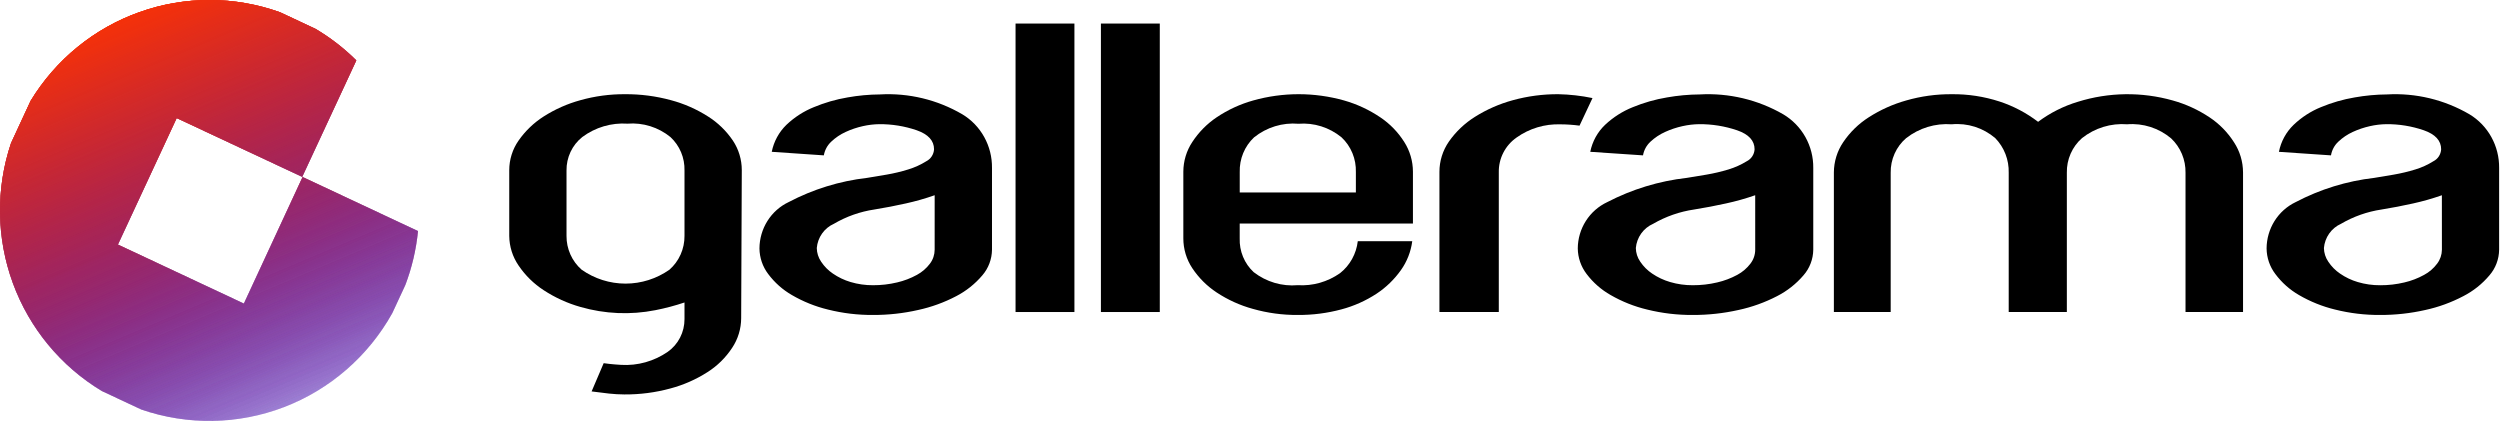
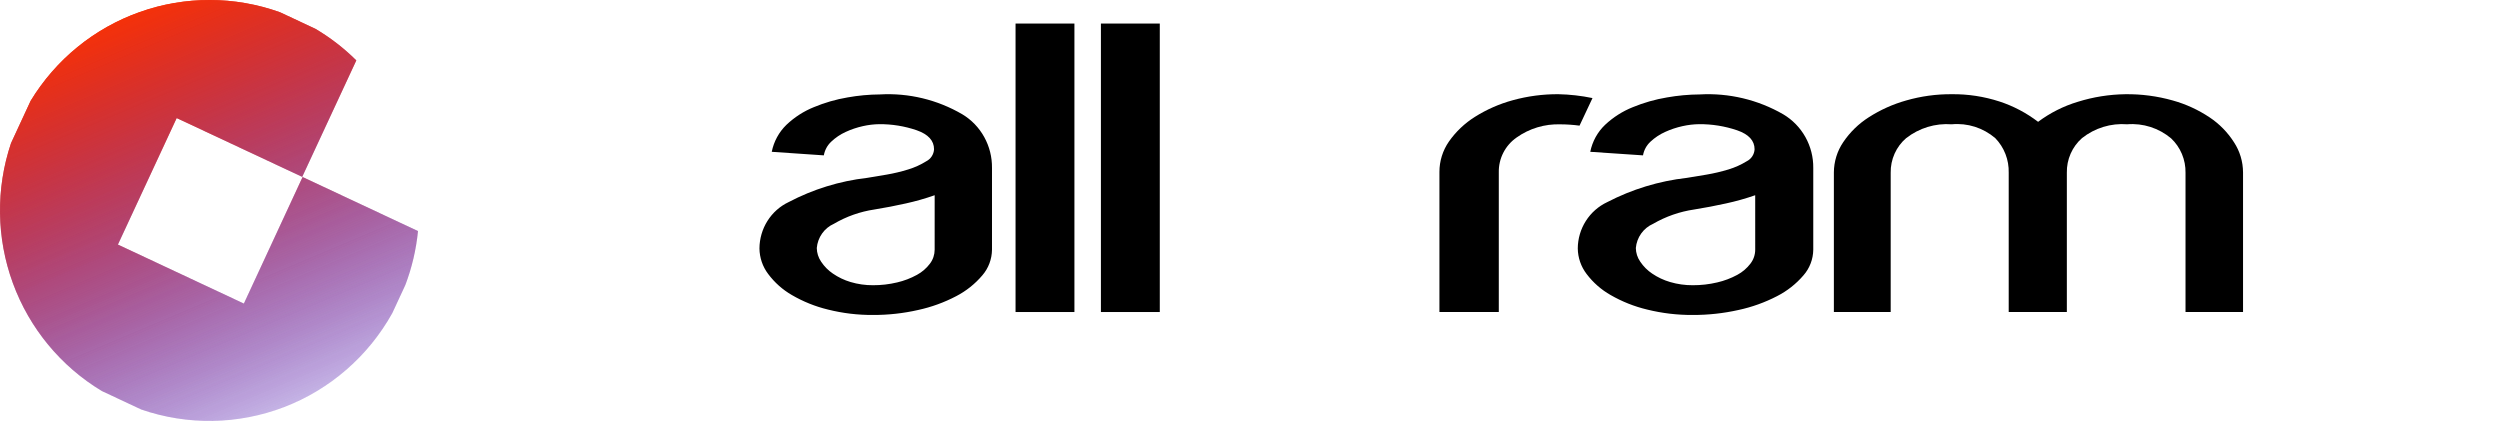
<svg xmlns="http://www.w3.org/2000/svg" width="979" height="165" viewBox="0 0 979 165" fill="none">
-   <path d="M163.686 90.482L118.351 69.248L139.531 23.65C134.723 18.877 129.343 14.722 123.514 11.282L109.655 4.798C91.883 -1.573 72.469 -1.6 54.68 4.722C36.891 11.044 21.813 23.329 11.986 39.509L4.314 56.066C-1.679 73.888 -1.421 93.233 5.045 110.888C11.512 128.542 23.797 143.443 39.86 153.115L55.269 160.343C73.463 166.64 93.281 166.314 111.259 159.421C129.237 152.527 144.23 139.506 153.618 122.633L158.736 111.604C161.309 104.814 162.973 97.712 163.686 90.482ZM95.498 118.872L46.174 95.77L69.184 46.233L118.487 69.335L95.498 118.872Z" fill="url(#paint0_linear_257_159)" />
-   <path d="M163.686 90.482L118.351 69.248L139.531 23.65C134.723 18.877 129.343 14.722 123.514 11.282L109.655 4.798C91.883 -1.573 72.469 -1.6 54.68 4.722C36.891 11.044 21.813 23.329 11.986 39.509L4.314 56.066C-1.679 73.888 -1.421 93.233 5.045 110.888C11.512 128.542 23.797 143.443 39.86 153.115L55.269 160.343C73.463 166.64 93.281 166.314 111.259 159.421C129.237 152.527 144.23 139.506 153.618 122.633L158.736 111.604C161.309 104.814 162.973 97.712 163.686 90.482ZM95.498 118.872L46.174 95.77L69.184 46.233L118.487 69.335L95.498 118.872Z" fill="url(#paint1_linear_257_159)" />
  <path d="M163.686 90.482L118.351 69.248L139.531 23.65C134.723 18.877 129.343 14.722 123.514 11.282L109.655 4.798C91.883 -1.573 72.469 -1.6 54.68 4.722C36.891 11.044 21.813 23.329 11.986 39.509L4.314 56.066C-1.679 73.888 -1.421 93.233 5.045 110.888C11.512 128.542 23.797 143.443 39.86 153.115L55.269 160.343C73.463 166.64 93.281 166.314 111.259 159.421C129.237 152.527 144.23 139.506 153.618 122.633L158.736 111.604C161.309 104.814 162.973 97.712 163.686 90.482ZM95.498 118.872L46.174 95.77L69.184 46.233L118.487 69.335L95.498 118.872Z" fill="url(#paint2_linear_257_159)" />
  <path d="M163.686 90.482L118.351 69.248L139.531 23.65C134.723 18.877 129.343 14.722 123.514 11.282L109.655 4.798C91.883 -1.573 72.469 -1.6 54.68 4.722C36.891 11.044 21.813 23.329 11.986 39.509L4.314 56.066C-1.679 73.888 -1.421 93.233 5.045 110.888C11.512 128.542 23.797 143.443 39.86 153.115L55.269 160.343C73.463 166.64 93.281 166.314 111.259 159.421C129.237 152.527 144.23 139.506 153.618 122.633L158.736 111.604C161.309 104.814 162.973 97.712 163.686 90.482ZM95.498 118.872L46.174 95.77L69.184 46.233L118.487 69.335L95.498 118.872Z" fill="url(#paint3_linear_257_159)" />
-   <path d="M290.243 124.56C290.237 128.717 289.005 132.778 286.705 136.219C284.19 140.047 280.899 143.287 277.051 145.724C272.567 148.594 267.674 150.749 262.545 152.113C256.661 153.721 250.59 154.511 244.496 154.463C242.486 154.454 240.478 154.34 238.479 154.12C236.4 153.888 234.131 153.614 231.674 153.281L236.4 142.22C237.975 142.434 239.415 142.612 240.707 142.703C241.999 142.795 242.858 142.881 243.205 142.881C249.696 143.276 256.132 141.475 261.505 137.762C263.533 136.327 265.188 134.415 266.327 132.189C267.467 129.964 268.058 127.492 268.049 124.985V118.45C264.315 119.702 260.505 120.709 256.644 121.467C246.903 123.387 236.853 122.954 227.308 120.203C222.208 118.763 217.353 116.551 212.905 113.641C209.025 111.119 205.682 107.835 203.075 103.981C200.73 100.572 199.456 96.524 199.421 92.368V66.654C199.422 62.493 200.7 58.435 203.075 55.041C205.705 51.281 209.037 48.081 212.883 45.623C217.343 42.778 222.197 40.625 227.285 39.235C232.954 37.643 238.813 36.854 244.694 36.889C250.79 36.84 256.864 37.627 262.752 39.23C267.883 40.6 272.779 42.755 277.271 45.618C281.11 48.04 284.414 51.241 286.975 55.019C289.265 58.441 290.488 62.482 290.486 66.618L290.243 124.56ZM268.049 66.778C268.115 64.318 267.656 61.873 266.705 59.61C265.753 57.347 264.331 55.318 262.536 53.663C257.799 49.815 251.794 47.941 245.743 48.425C239.413 48.003 233.138 49.858 228.023 53.663C226.067 55.219 224.491 57.212 223.42 59.487C222.348 61.762 221.811 64.257 221.848 66.778V92.381C221.828 94.89 222.348 97.374 223.37 99.659C224.392 101.944 225.892 103.976 227.767 105.614C232.818 109.162 238.817 111.063 244.962 111.063C251.107 111.063 257.106 109.162 262.158 105.614C264.025 103.971 265.518 101.938 266.535 99.653C267.552 97.369 268.069 94.888 268.049 92.381V66.778Z" fill="black" />
  <path d="M302.216 59.448C303.028 55.408 305.035 51.719 307.966 48.88C311.092 45.91 314.735 43.563 318.706 41.961C322.952 40.193 327.378 38.915 331.902 38.151C336.09 37.402 340.333 37.01 344.585 36.98C355.848 36.338 367.052 39.04 376.844 44.759C380.424 46.903 383.385 49.977 385.426 53.669C387.468 57.36 388.516 61.537 388.465 65.775V97.774C388.427 101.482 387.083 105.053 384.677 107.832C381.821 111.193 378.354 113.956 374.469 115.969C369.748 118.444 364.726 120.267 359.536 121.391C353.743 122.708 347.825 123.361 341.89 123.339C335.939 123.383 330.006 122.671 324.226 121.221C319.277 120.029 314.52 118.116 310.103 115.542C306.485 113.46 303.32 110.646 300.804 107.271C298.635 104.407 297.441 100.898 297.402 97.277C297.426 93.463 298.51 89.733 300.53 86.524C302.549 83.315 305.42 80.758 308.808 79.151C318.407 74.102 328.829 70.885 339.559 69.658C341.659 69.318 344.194 68.895 347.163 68.39C350.042 67.896 352.886 67.214 355.68 66.35C358.165 65.595 360.544 64.513 362.757 63.133C363.615 62.694 364.344 62.032 364.873 61.215C365.402 60.397 365.712 59.452 365.772 58.474C365.772 55.065 363.5 52.593 358.973 51.008C354.253 49.391 349.303 48.587 344.324 48.627C342.169 48.657 340.022 48.913 337.917 49.39C335.578 49.91 333.3 50.68 331.119 51.688C329.055 52.632 327.157 53.916 325.499 55.488C323.989 56.901 322.974 58.781 322.611 60.84L302.216 59.448ZM366.015 76.449C362.323 77.75 358.557 78.824 354.74 79.665C350.723 80.566 346.613 81.358 342.407 82.041C336.821 82.871 331.439 84.771 326.543 87.642C324.695 88.462 323.099 89.775 321.921 91.444C320.744 93.114 320.029 95.076 319.853 97.126C319.882 99.035 320.47 100.891 321.54 102.456C322.756 104.305 324.319 105.89 326.138 107.12C328.271 108.589 330.615 109.709 333.085 110.442C335.939 111.29 338.899 111.711 341.872 111.691C345.053 111.706 348.224 111.339 351.32 110.598C354.024 109.97 356.633 108.973 359.077 107.634C361.071 106.556 362.813 105.049 364.183 103.219C365.36 101.666 366.002 99.76 366.01 97.797L366.015 76.449Z" fill="black" />
  <path d="M397.689 122.188V9.222H420.743V122.188H397.689Z" fill="black" />
  <path d="M431.118 122.188V9.222H454.172V122.188H431.118Z" fill="black" />
-   <path d="M553.037 94.456C552.504 98.555 550.978 102.452 548.597 105.789C546.008 109.428 542.788 112.546 539.098 114.987C534.84 117.778 530.179 119.86 525.288 121.155C519.715 122.647 513.975 123.382 508.216 123.339C502.271 123.384 496.349 122.582 490.62 120.957C485.59 119.582 480.801 117.41 476.424 114.518C472.663 112.038 469.425 108.809 466.903 105.021C464.612 101.575 463.389 97.5 463.394 93.329V67.228C463.41 63.084 464.632 59.038 466.903 55.611C469.417 51.772 472.655 48.488 476.424 45.952C480.837 42.99 485.675 40.758 490.763 39.339C502.407 36.07 514.692 36.07 526.336 39.339C531.375 40.773 536.166 43.004 540.536 45.952C544.285 48.464 547.479 51.754 549.914 55.611C552.114 59.062 553.292 63.094 553.306 67.219V87.543H485.467V93.334C485.382 95.819 485.83 98.293 486.777 100.581C487.725 102.87 489.15 104.917 490.951 106.58C495.889 110.4 502.027 112.215 508.189 111.676C514.072 112.047 519.908 110.389 524.768 106.966C526.679 105.46 528.277 103.577 529.469 101.428C530.661 99.279 531.422 96.907 531.709 94.451L553.037 94.456ZM508.48 48.463C502.241 47.931 496.036 49.829 491.099 53.78C489.263 55.499 487.81 57.605 486.84 59.954C485.87 62.303 485.406 64.839 485.48 67.389V75.365H530.96V67.394C531.036 64.844 530.574 62.306 529.604 59.957C528.635 57.607 527.183 55.5 525.346 53.78C520.583 49.879 514.556 47.982 508.48 48.463Z" fill="black" />
  <path d="M618.543 49.206C616.054 48.871 613.546 48.699 611.035 48.692C604.913 48.489 598.894 50.3 593.907 53.845C591.707 55.37 589.918 57.414 588.701 59.794C587.484 62.173 586.875 64.816 586.929 67.486V122.188H563.681V67.349C563.672 63.081 564.975 58.914 567.414 55.407C570.123 51.549 573.578 48.269 577.577 45.762C582.172 42.867 587.174 40.67 592.419 39.244C598.219 37.648 604.211 36.855 610.228 36.888C614.73 36.981 619.214 37.489 623.622 38.404L618.543 49.206Z" fill="black" />
  <path d="M622.747 59.448C623.555 55.405 625.584 51.714 628.556 48.88C631.719 45.909 635.406 43.562 639.426 41.96C643.731 40.193 648.217 38.915 652.802 38.151C657.039 37.401 661.331 37.009 665.632 36.98C677.041 36.339 688.39 39.04 698.311 44.758C701.934 46.906 704.931 49.98 706.996 53.671C709.062 57.362 710.124 61.537 710.075 65.775V97.774C710.035 101.484 708.67 105.055 706.23 107.832C703.344 111.198 699.834 113.962 695.897 115.969C691.12 118.441 686.04 120.265 680.789 121.391C674.917 122.706 668.918 123.36 662.903 123.339C656.878 123.382 650.872 122.671 645.021 121.221C640.012 120.029 635.199 118.116 630.729 115.542C627.058 113.464 623.849 110.649 621.298 107.271C619.108 104.404 617.901 100.897 617.859 97.277C617.881 93.464 618.977 89.736 621.02 86.527C623.062 83.318 625.966 80.76 629.394 79.151C639.123 74.102 649.683 70.885 660.557 69.658C662.689 69.318 665.236 68.9 668.242 68.39C671.167 67.893 674.058 67.212 676.899 66.35C679.408 65.59 681.81 64.509 684.047 63.133C684.916 62.695 685.655 62.034 686.19 61.216C686.725 60.398 687.037 59.452 687.095 58.474C687.095 55.065 684.817 52.593 680.211 51.008C675.432 49.392 670.421 48.588 665.381 48.627C663.2 48.657 661.028 48.913 658.898 49.39C656.529 49.908 654.222 50.678 652.014 51.688C649.925 52.636 648.002 53.919 646.319 55.487C644.792 56.902 643.766 58.782 643.399 60.84L622.747 59.448ZM687.336 76.449C683.599 77.754 679.786 78.828 675.919 79.665C671.846 80.566 667.685 81.358 663.436 82.041C657.776 82.869 652.322 84.769 647.363 87.642C645.493 88.463 643.877 89.776 642.685 91.446C641.494 93.115 640.771 95.077 640.593 97.126C640.621 99.036 641.22 100.893 642.31 102.456C643.541 104.304 645.122 105.889 646.962 107.12C649.125 108.591 651.503 109.712 654.01 110.442C656.895 111.292 659.888 111.713 662.894 111.691C666.115 111.708 669.326 111.341 672.461 110.598C675.201 109.969 677.844 108.972 680.32 107.634C682.337 106.555 684.1 105.048 685.487 103.219C686.684 101.669 687.336 99.761 687.341 97.797L687.336 76.449Z" fill="black" />
  <path d="M786.609 122.188V67.657C786.678 65.153 786.248 62.661 785.344 60.331C784.441 58.002 783.084 55.882 781.354 54.1C779.005 52.091 776.287 50.576 773.358 49.645C770.429 48.714 767.347 48.384 764.292 48.675C757.889 48.192 751.535 50.123 746.44 54.1C744.507 55.759 742.961 57.836 741.915 60.18C740.869 62.523 740.35 65.075 740.395 67.648V122.188H718.146V67.519C718.167 63.289 719.442 59.163 721.803 55.681C724.437 51.774 727.834 48.46 731.78 45.946C736.33 43.021 741.279 40.795 746.467 39.339C752.271 37.673 758.276 36.849 764.306 36.891C770.663 36.819 776.991 37.789 783.047 39.762C788.468 41.542 793.561 44.226 798.117 47.705C802.834 44.186 808.115 41.528 813.725 39.849C825.796 36.086 838.672 35.909 850.838 39.339C855.954 40.761 860.82 42.99 865.258 45.946C869.073 48.48 872.327 51.795 874.812 55.681C877.12 59.183 878.359 63.302 878.374 67.519V122.188H855.849V67.657C855.895 65.134 855.416 62.629 854.444 60.307C853.473 57.985 852.03 55.898 850.21 54.183C845.398 50.144 839.231 48.167 833.013 48.67C826.651 48.172 820.335 50.106 815.301 54.096C813.395 55.771 811.875 57.854 810.851 60.196C809.828 62.538 809.324 65.081 809.377 67.643V122.188H786.609Z" fill="black" />
-   <path d="M892.424 59.457C893.228 55.413 895.239 51.721 898.179 48.889C901.29 45.916 904.919 43.566 908.879 41.96C913.129 40.193 917.558 38.915 922.085 38.151C926.271 37.403 930.511 37.011 934.761 36.979C946.032 36.339 957.243 39.041 967.046 44.758C970.621 46.908 973.578 49.983 975.617 53.673C977.657 57.364 978.706 61.538 978.659 65.775V97.773C978.617 101.483 977.269 105.054 974.861 107.832C972.014 111.206 968.541 113.972 964.643 115.969C959.936 118.444 954.927 120.267 949.749 121.391C943.949 122.706 938.024 123.36 932.083 123.339C926.127 123.384 920.189 122.672 914.404 121.221C909.457 120.024 904.703 118.111 900.285 115.542C896.67 113.461 893.511 110.646 891.002 107.271C888.83 104.408 887.634 100.899 887.596 97.277C887.619 93.467 888.7 89.741 890.713 86.532C892.727 83.324 895.59 80.764 898.971 79.151C908.584 74.101 919.018 70.884 929.762 69.658C931.849 69.318 934.387 68.9 937.357 68.39C940.235 67.894 943.08 67.213 945.875 66.35C948.355 65.6 950.728 64.518 952.93 63.133C953.792 62.698 954.526 62.038 955.057 61.219C955.588 60.401 955.897 59.454 955.954 58.474C955.954 55.065 953.677 52.593 949.141 51.007C944.425 49.391 939.479 48.586 934.504 48.627C932.348 48.657 930.201 48.912 928.097 49.39C925.759 49.91 923.482 50.68 921.302 51.687C919.239 52.634 917.341 53.917 915.682 55.487C914.171 56.898 913.162 58.781 912.812 60.84L892.424 59.457ZM956.237 76.458C952.542 77.759 948.774 78.833 944.952 79.674C940.921 80.575 936.803 81.367 932.601 82.05C927.01 82.882 921.623 84.783 916.722 87.651C914.877 88.474 913.284 89.789 912.109 91.458C910.934 93.126 910.221 95.088 910.044 97.135C910.082 99.046 910.677 100.902 911.754 102.465C912.969 104.312 914.529 105.897 916.344 107.129C918.476 108.605 920.824 109.726 923.3 110.451C926.157 111.302 929.121 111.723 932.097 111.7C935.278 111.716 938.449 111.349 941.546 110.607C944.246 109.985 946.85 108.988 949.285 107.643C951.286 106.572 953.031 105.065 954.397 103.228C955.578 101.675 956.229 99.771 956.251 97.806L956.237 76.458Z" fill="black" />
  <defs>
    <linearGradient id="paint0_linear_257_159" x1="44.867" y1="-1.507" x2="126.552" y2="191.641" gradientUnits="userSpaceOnUse">
      <stop stop-color="#FF3300" />
      <stop offset="1" stop-color="#1D00CD" stop-opacity="0" />
    </linearGradient>
    <linearGradient id="paint1_linear_257_159" x1="44.867" y1="-1.507" x2="126.552" y2="191.641" gradientUnits="userSpaceOnUse">
      <stop stop-color="#FF3300" />
      <stop offset="1" stop-color="#1D00CD" stop-opacity="0" />
    </linearGradient>
    <linearGradient id="paint2_linear_257_159" x1="44.867" y1="-1.507" x2="126.552" y2="191.641" gradientUnits="userSpaceOnUse">
      <stop stop-color="#FF3300" />
      <stop offset="1" stop-color="#1D00CD" stop-opacity="0" />
    </linearGradient>
    <linearGradient id="paint3_linear_257_159" x1="44.867" y1="-1.507" x2="126.552" y2="191.641" gradientUnits="userSpaceOnUse">
      <stop stop-color="#FF3300" />
      <stop offset="1" stop-color="#1D00CD" stop-opacity="0" />
    </linearGradient>
  </defs>
</svg>